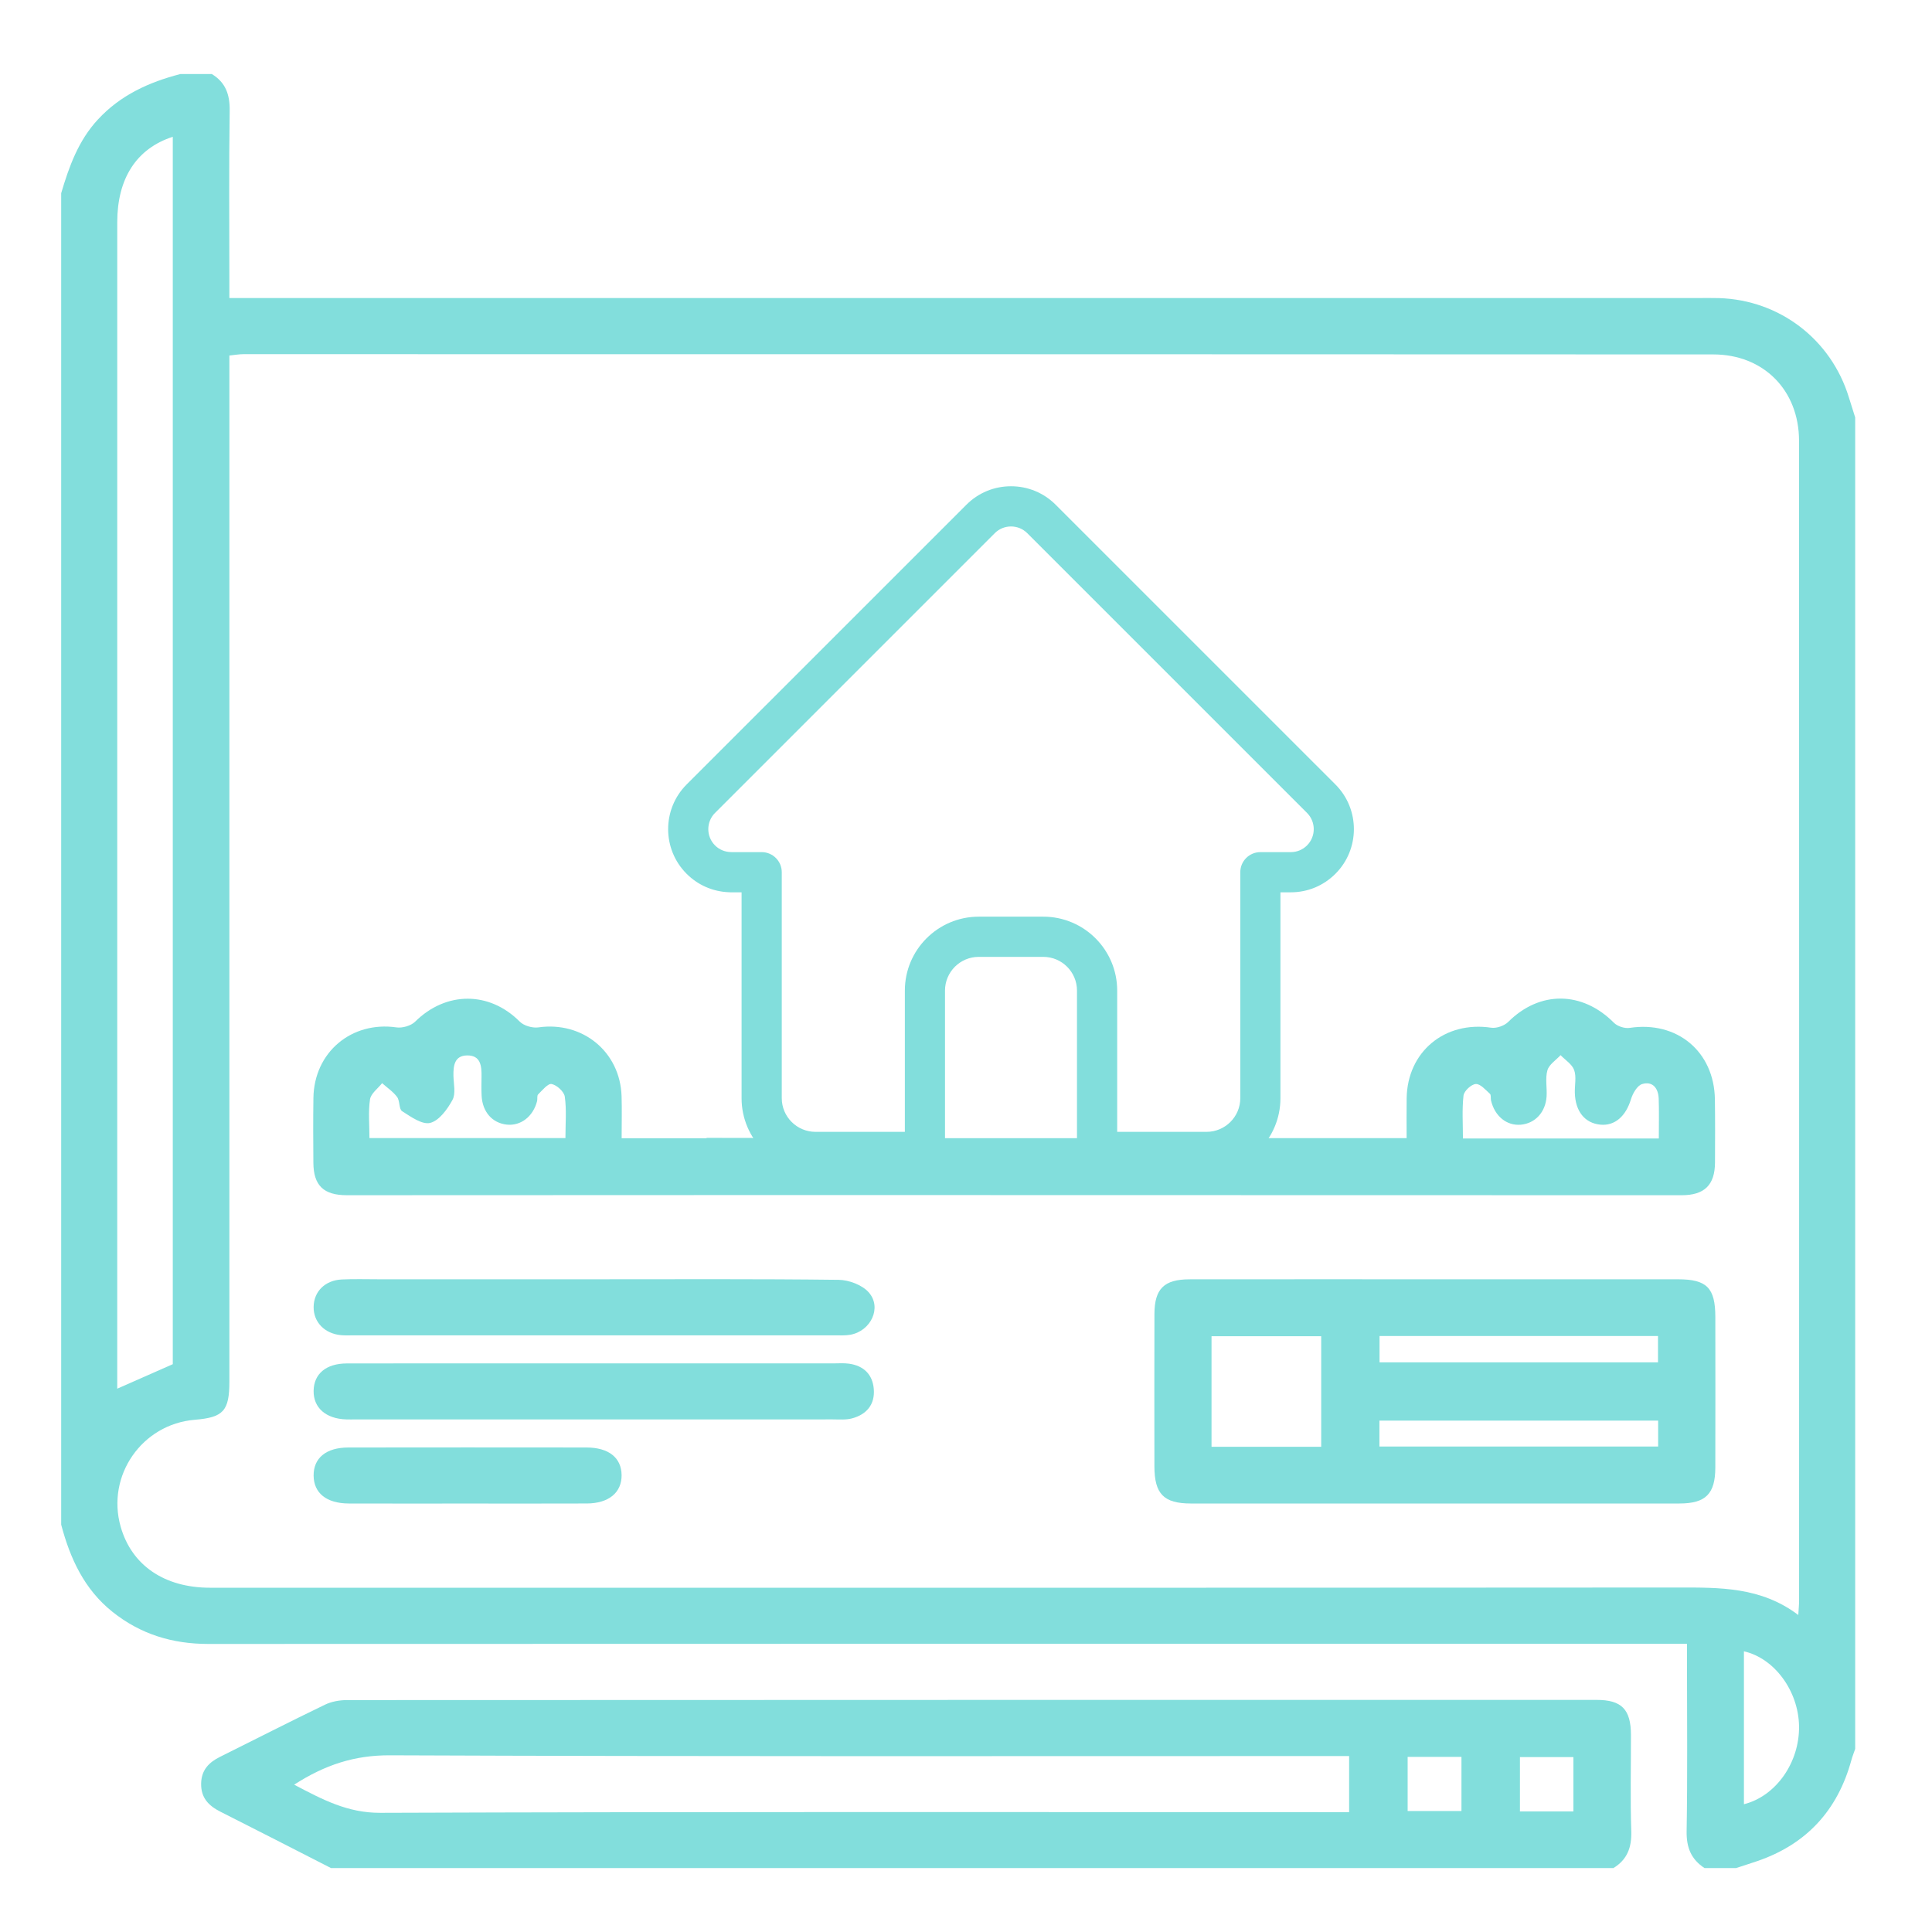
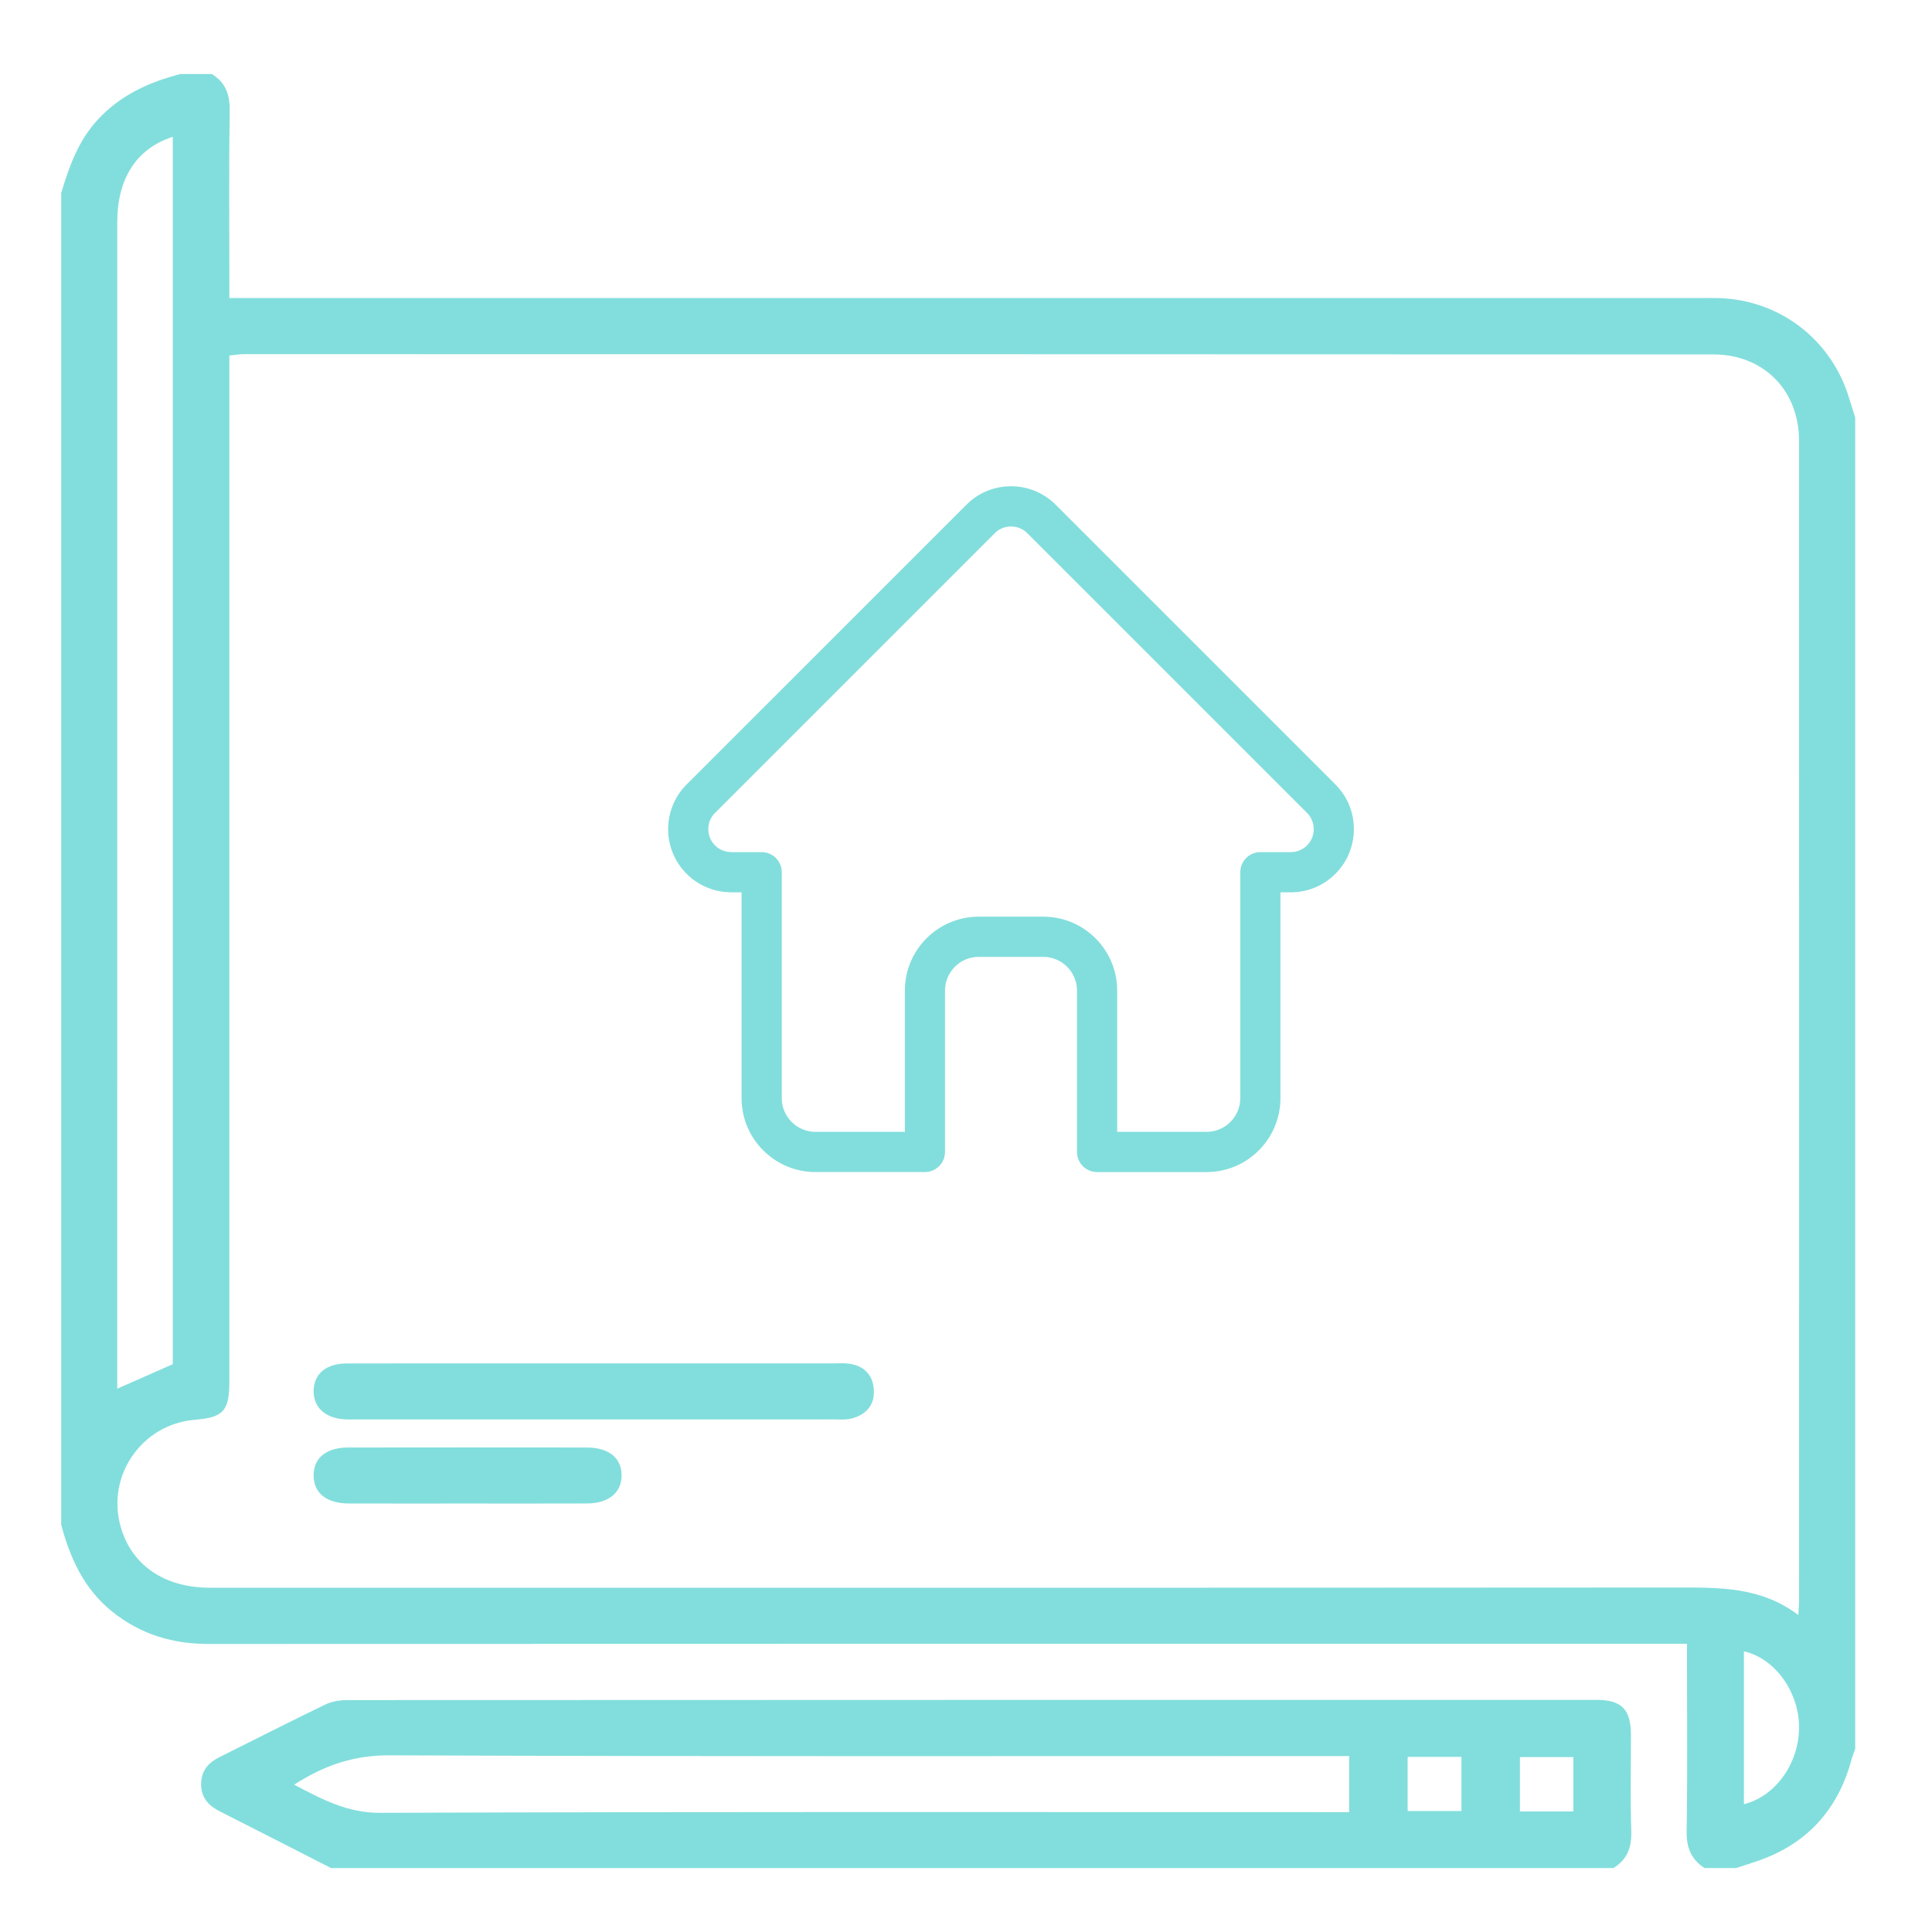
<svg xmlns="http://www.w3.org/2000/svg" version="1.1" id="Calque_1" x="0px" y="0px" width="150px" height="150px" viewBox="0 0 150 150" enable-background="new 0 0 150 150" xml:space="preserve">
  <g>
    <path fill-rule="evenodd" clip-rule="evenodd" fill="#82DEDC" d="M144.036,32.41c0,34.459,0,68.918,0,103.376   c-0.1,0.291-0.215,0.576-0.296,0.872c-1.068,3.895-3.482,6.532-7.318,7.842c-0.543,0.186-1.09,0.358-1.636,0.536   c-0.815,0-1.632,0-2.448,0c-1.033-0.675-1.409-1.586-1.389-2.854c0.074-4.351,0.029-8.702,0.029-13.054c0-0.479,0-0.956,0-1.504   c-0.777,0-1.362,0-1.946,0c-37.622,0-75.243-0.005-112.864,0.011c-2.784,0.002-5.263-0.757-7.438-2.494   c-2.188-1.748-3.285-4.139-3.98-6.766c0-34.459,0-68.917,0-103.376c0.615-2.075,1.332-4.083,2.853-5.724   C9.356,7.383,11.566,6.378,14,5.75c0.816,0,1.632,0,2.448,0c1.077,0.656,1.404,1.602,1.385,2.859   c-0.065,4.35-0.025,8.702-0.025,13.053c0,0.474,0,0.947,0,1.478c0.676,0,1.126,0,1.577,0c37.482,0,74.965,0,112.447,0   c0.544,0,1.088-0.012,1.632,0.005c4.711,0.145,8.712,3.211,10.089,7.728C143.71,31.386,143.875,31.897,144.036,32.41z    M139.619,125.388c0.03-0.521,0.062-0.82,0.062-1.121c0.003-30.014,0.008-60.028-0.004-90.042   c-0.002-3.931-2.757-6.707-6.662-6.708c-38.039-0.017-76.078-0.019-114.117-0.02c-0.343,0-0.686,0.065-1.089,0.106   c0,0.587,0,1.082,0,1.576c0,26.024,0,52.048,0,78.073c0,2.288-0.461,2.798-2.683,2.979c-4.107,0.336-6.883,4.337-5.759,8.299   c0.851,2.999,3.392,4.741,6.941,4.741c37.993,0.002,75.987,0.011,113.981-0.016C133.528,123.253,136.729,123.204,139.619,125.388z    M13.415,10.62c-2.833,0.917-4.311,3.251-4.312,6.636c-0.001,29.743-0.001,59.486-0.001,89.229c0,0.43,0,0.859,0,1.332   c1.532-0.676,2.915-1.285,4.313-1.902C13.415,74.188,13.415,42.458,13.415,10.62z M135.398,140.08   c2.504-0.631,4.33-3.262,4.279-6.081c-0.05-2.712-1.906-5.257-4.279-5.791C135.398,132.169,135.398,136.116,135.398,140.08z" />
    <path fill-rule="evenodd" clip-rule="evenodd" fill="#82DEDC" d="M125.266,145.036c-33.189,0-66.379,0-99.568,0   c-2.857-1.459-5.709-2.927-8.574-4.37c-0.92-0.463-1.528-1.075-1.508-2.191c0.018-1.054,0.603-1.646,1.472-2.077   c2.713-1.35,5.412-2.729,8.14-4.045c0.505-0.244,1.122-0.357,1.688-0.358c32.35-0.016,64.7-0.015,97.049-0.015   c1.938,0,2.658,0.733,2.661,2.723c0.004,2.491-0.057,4.985,0.025,7.475C126.69,143.436,126.339,144.378,125.266,145.036z    M22.837,138.561c2.204,1.16,4.149,2.195,6.682,2.186c24.519-0.089,49.038-0.053,73.556-0.053c0.569,0,1.139,0,1.671,0   c0-1.565,0-2.939,0-4.354c-0.703,0-1.291,0-1.879,0c-24.202,0-48.403,0.042-72.604-0.058   C27.523,136.271,25.237,137.02,22.837,138.561z M109.289,136.404c0,1.498,0,2.835,0,4.203c1.443,0,2.813,0,4.178,0   c0-1.457,0-2.825,0-4.203C112.03,136.404,110.694,136.404,109.289,136.404z M122.158,140.641c0-1.521,0-2.891,0-4.222   c-1.452,0-2.789,0-4.15,0c0,1.448,0,2.816,0,4.222C119.434,140.641,120.771,140.641,122.158,140.641z" />
-     <path fill-rule="evenodd" clip-rule="evenodd" fill="#82DEDC" d="M72.209,88.358H54.867c-0.054-0.046,0.025-0.013,0.024-0.03    M76.438,88.5 M82.756,88.28c-0.055-0.005-0.106-0.005-0.162-0.012 M102.575,88.371 M50.361,88.372h-2.097   c0-1.188,0.028-2.227-0.005-3.265c-0.114-3.46-3.035-5.83-6.463-5.341c-0.459,0.065-1.124-0.127-1.444-0.448   c-2.358-2.372-5.723-2.37-8.122,0.004c-0.324,0.321-0.99,0.511-1.453,0.444c-3.487-0.499-6.392,1.929-6.444,5.48   c-0.024,1.678-0.016,3.355-0.003,5.033c0.012,1.765,0.8,2.518,2.598,2.517c11.741-0.005,23.483-0.014,35.225-0.013   c22.803,0.001,45.607,0.009,68.41,0.014c1.769,0,2.581-0.793,2.589-2.543c0.008-1.631,0.015-3.264-0.008-4.896   c-0.051-3.72-2.942-6.113-6.618-5.553c-0.385,0.059-0.948-0.121-1.221-0.396c-2.461-2.479-5.767-2.505-8.204-0.07   c-0.303,0.302-0.91,0.515-1.328,0.452c-3.597-0.539-6.505,1.854-6.561,5.476c-0.016,1.025-0.002,2.052-0.002,3.096h-2.097    M43.9,88.362H28.684c0-1.046-0.102-2.045,0.044-3.007c0.069-0.456,0.611-0.841,0.939-1.258c0.395,0.352,0.854,0.656,1.163,1.072   c0.226,0.304,0.135,0.941,0.392,1.105c0.675,0.431,1.563,1.067,2.181,0.907c0.698-0.18,1.337-1.063,1.729-1.787   c0.267-0.494,0.085-1.242,0.073-1.875c-0.014-0.783,0.084-1.559,1.051-1.575c1.065-0.021,1.142,0.815,1.13,1.638   c-0.007,0.498-0.019,0.998,0.007,1.494c0.065,1.254,0.825,2.115,1.949,2.238c1.082,0.119,2.048-0.622,2.356-1.818   c0.044-0.174-0.02-0.427,0.082-0.526c0.326-0.32,0.76-0.865,1.049-0.807c0.405,0.082,0.966,0.592,1.021,0.981   C43.995,86.16,43.9,87.209,43.9,88.362z M128.79,88.392h-15.208c0-1.124-0.079-2.241,0.045-3.334   c0.04-0.352,0.602-0.873,0.951-0.896c0.354-0.022,0.76,0.455,1.101,0.763c0.102,0.092,0.042,0.35,0.084,0.524   c0.294,1.217,1.219,1.966,2.306,1.873c1.112-0.095,1.929-0.964,2.008-2.197c0.043-0.677-0.116-1.396,0.063-2.025   c0.129-0.453,0.667-0.79,1.023-1.178c0.365,0.381,0.893,0.704,1.054,1.157c0.186,0.524,0.038,1.163,0.052,1.752   c0.034,1.449,0.772,2.371,1.982,2.487c1.128,0.11,1.979-0.659,2.377-1.974c0.137-0.453,0.487-1.063,0.867-1.178   c0.819-0.246,1.258,0.33,1.286,1.133C128.816,86.286,128.79,87.274,128.79,88.392z" />
-     <path fill-rule="evenodd" clip-rule="evenodd" fill="#82DEDC" d="M111.385,99.323c6.299,0,12.599-0.002,18.898,0.001   c2.235,0.001,2.892,0.665,2.895,2.925c0.004,3.897,0.008,7.796-0.001,11.692c-0.005,2.042-0.744,2.788-2.781,2.789   c-12.644,0.006-25.288,0.006-37.933,0.001c-2.111-0.001-2.831-0.741-2.835-2.881c-0.005-3.942-0.009-7.886,0.002-11.828   c0.005-1.957,0.747-2.694,2.72-2.696C98.694,99.318,105.04,99.323,111.385,99.323z M102.578,112.328c0-2.962,0-5.783,0-8.582   c-2.896,0-5.685,0-8.515,0c0,2.892,0,5.711,0,8.582C96.935,112.328,99.722,112.328,102.578,112.328z M107.107,103.729   c0,0.762,0,1.379,0,2.045c7.249,0,14.427,0,21.62,0c0-0.729,0-1.374,0-2.045C121.484,103.729,114.341,103.729,107.107,103.729z    M107.098,112.309c7.238,0,14.417,0,21.64,0c0-0.715,0-1.361,0-2.014c-7.267,0-14.445,0-21.64,0   C107.098,111.002,107.098,111.619,107.098,112.309z" />
-     <path fill-rule="evenodd" clip-rule="evenodd" fill="#82DEDC" d="M46.096,99.323c6.34,0,12.68-0.034,19.019,0.043   c0.799,0.01,1.827,0.398,2.336,0.976c1.038,1.177,0.164,3.005-1.436,3.289c-0.397,0.071-0.813,0.044-1.219,0.044   c-12.454,0.001-24.906,0.001-37.359,0.001c-0.317,0-0.636,0.016-0.95-0.013c-1.286-0.116-2.151-1.014-2.137-2.196   c0.014-1.19,0.884-2.067,2.186-2.129c0.949-0.046,1.901-0.015,2.852-0.015C34.956,99.322,40.526,99.323,46.096,99.323z" />
    <path fill-rule="evenodd" clip-rule="evenodd" fill="#82DEDC" d="M46.095,105.853c6.204,0,12.408-0.001,18.612,0   c0.407,0,0.821-0.034,1.221,0.024c1.125,0.161,1.818,0.83,1.912,1.96c0.101,1.209-0.556,1.983-1.694,2.288   c-0.469,0.125-0.989,0.077-1.486,0.077c-12.362,0.004-24.725,0.003-37.087,0.003c-0.226,0-0.453,0.005-0.679-0.002   c-1.583-0.044-2.56-0.894-2.545-2.21c0.015-1.327,0.967-2.135,2.591-2.137C33.325,105.847,39.709,105.853,46.095,105.853z" />
    <path fill-rule="evenodd" clip-rule="evenodd" fill="#82DEDC" d="M36.185,116.733c-3.037,0-6.074,0.008-9.11-0.003   c-1.723-0.006-2.714-0.806-2.726-2.163c-0.012-1.365,0.971-2.181,2.689-2.183c6.165-0.008,12.329-0.008,18.493-0.001   c1.73,0.002,2.717,0.793,2.73,2.147c0.013,1.351-0.998,2.192-2.694,2.199C42.439,116.742,39.312,116.733,36.185,116.733z" />
  </g>
  <g>
    <path fill="#82DEDC" d="M103.688,60.913c-0.003-0.002-0.003-0.002-0.006-0.007L81.962,39.188c-0.925-0.926-2.156-1.435-3.468-1.435   c-1.309,0-2.539,0.509-3.463,1.435L53.319,60.896c-0.006,0.007-0.013,0.018-0.022,0.023c-1.899,1.913-1.897,5.014,0.011,6.921   c0.87,0.873,2.02,1.377,3.252,1.432c0.051,0.005,0.102,0.007,0.151,0.007h0.865v15.984c0,3.165,2.574,5.735,5.738,5.735h8.496   c0.862,0,1.56-0.7,1.56-1.56V76.908c0-1.444,1.175-2.617,2.618-2.617h5.013c1.442,0,2.616,1.172,2.616,2.617v12.531   c0,0.858,0.698,1.56,1.561,1.56h8.497c3.165,0,5.738-2.57,5.738-5.735V69.279h0.803c1.312,0,2.539-0.511,3.467-1.439   C105.592,65.931,105.594,62.824,103.688,60.913z M101.478,65.637c-0.338,0.337-0.784,0.522-1.261,0.522h-2.36   c-0.863,0-1.561,0.698-1.561,1.56v17.543c0,1.44-1.175,2.615-2.621,2.615h-6.937v-10.97c0-3.164-2.571-5.737-5.735-5.737h-5.014   c-3.163,0-5.736,2.573-5.736,5.737v10.97h-6.938c-1.442,0-2.619-1.171-2.619-2.615V67.719c0-0.862-0.697-1.56-1.56-1.56h-2.32   c-0.028-0.003-0.048-0.003-0.074-0.003c-0.465-0.01-0.901-0.192-1.229-0.52c-0.694-0.694-0.694-1.824,0-2.521   c0.001,0,0.001,0,0.001,0l0.003-0.001l21.717-21.718c0.338-0.337,0.786-0.522,1.26-0.522c0.475,0,0.926,0.186,1.262,0.522   l21.715,21.712c0.005,0.003,0.007,0.007,0.011,0.012C102.172,63.814,102.172,64.943,101.478,65.637z" />
  </g>
</svg>